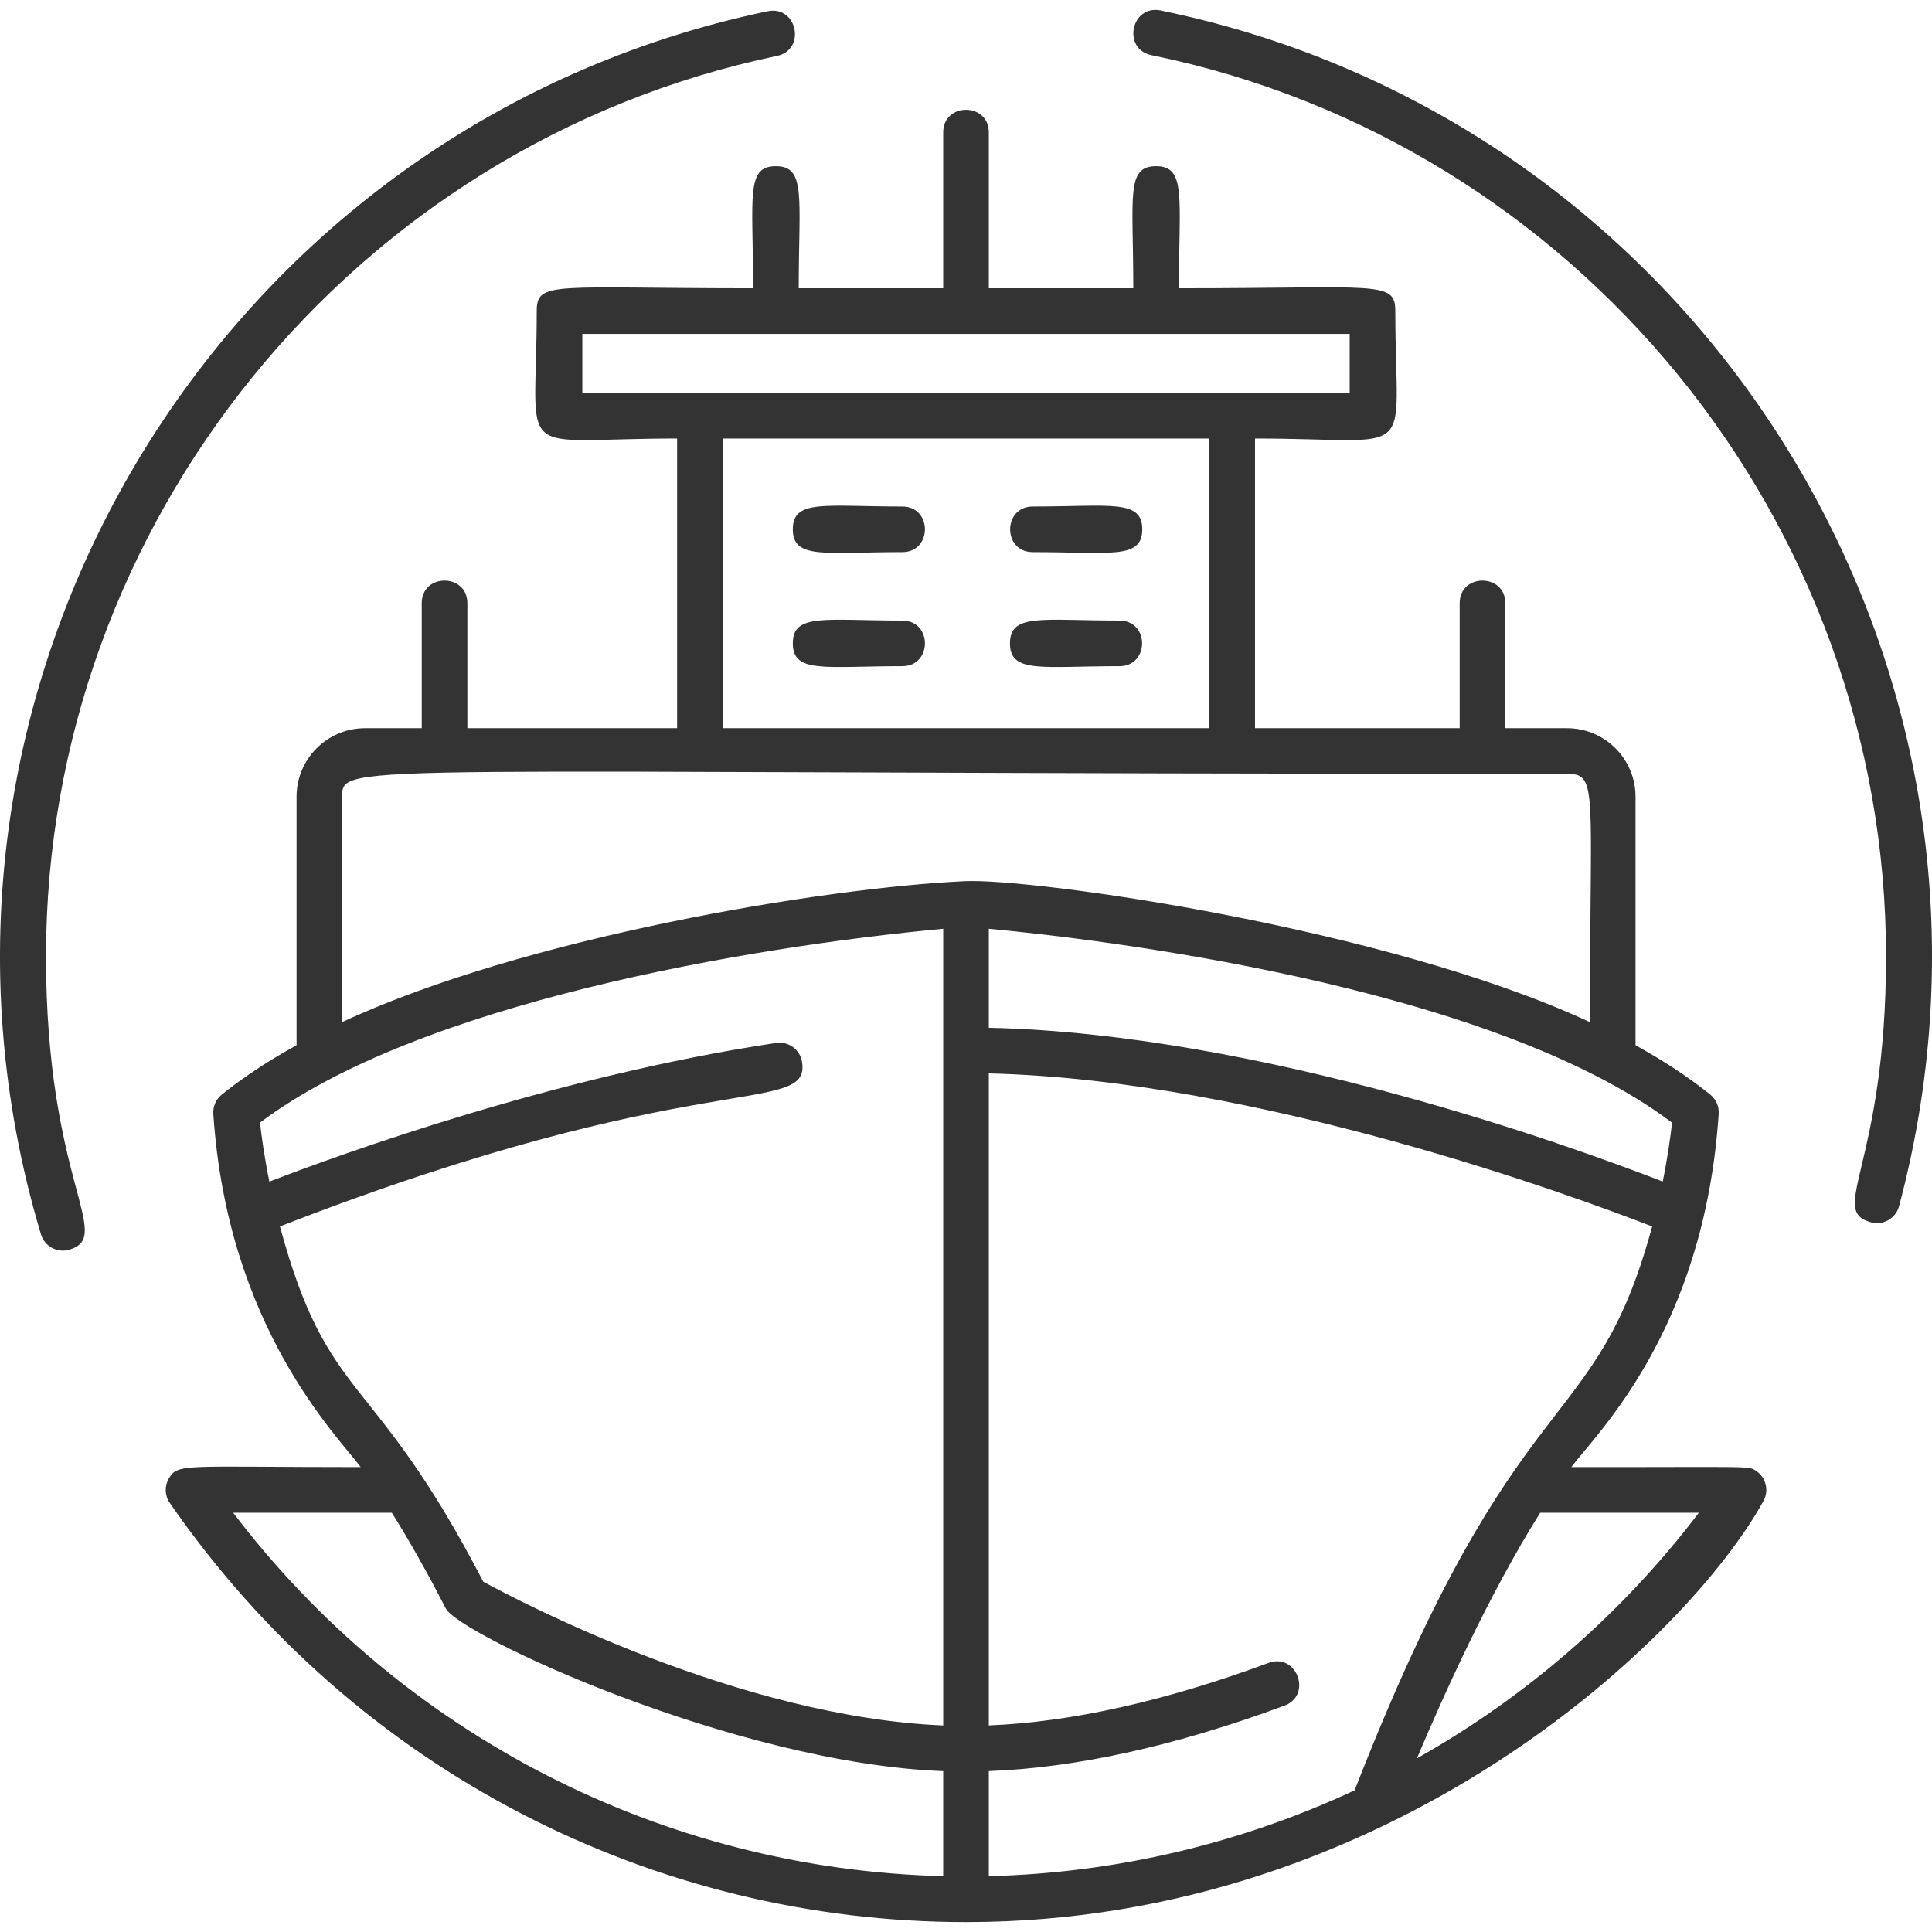
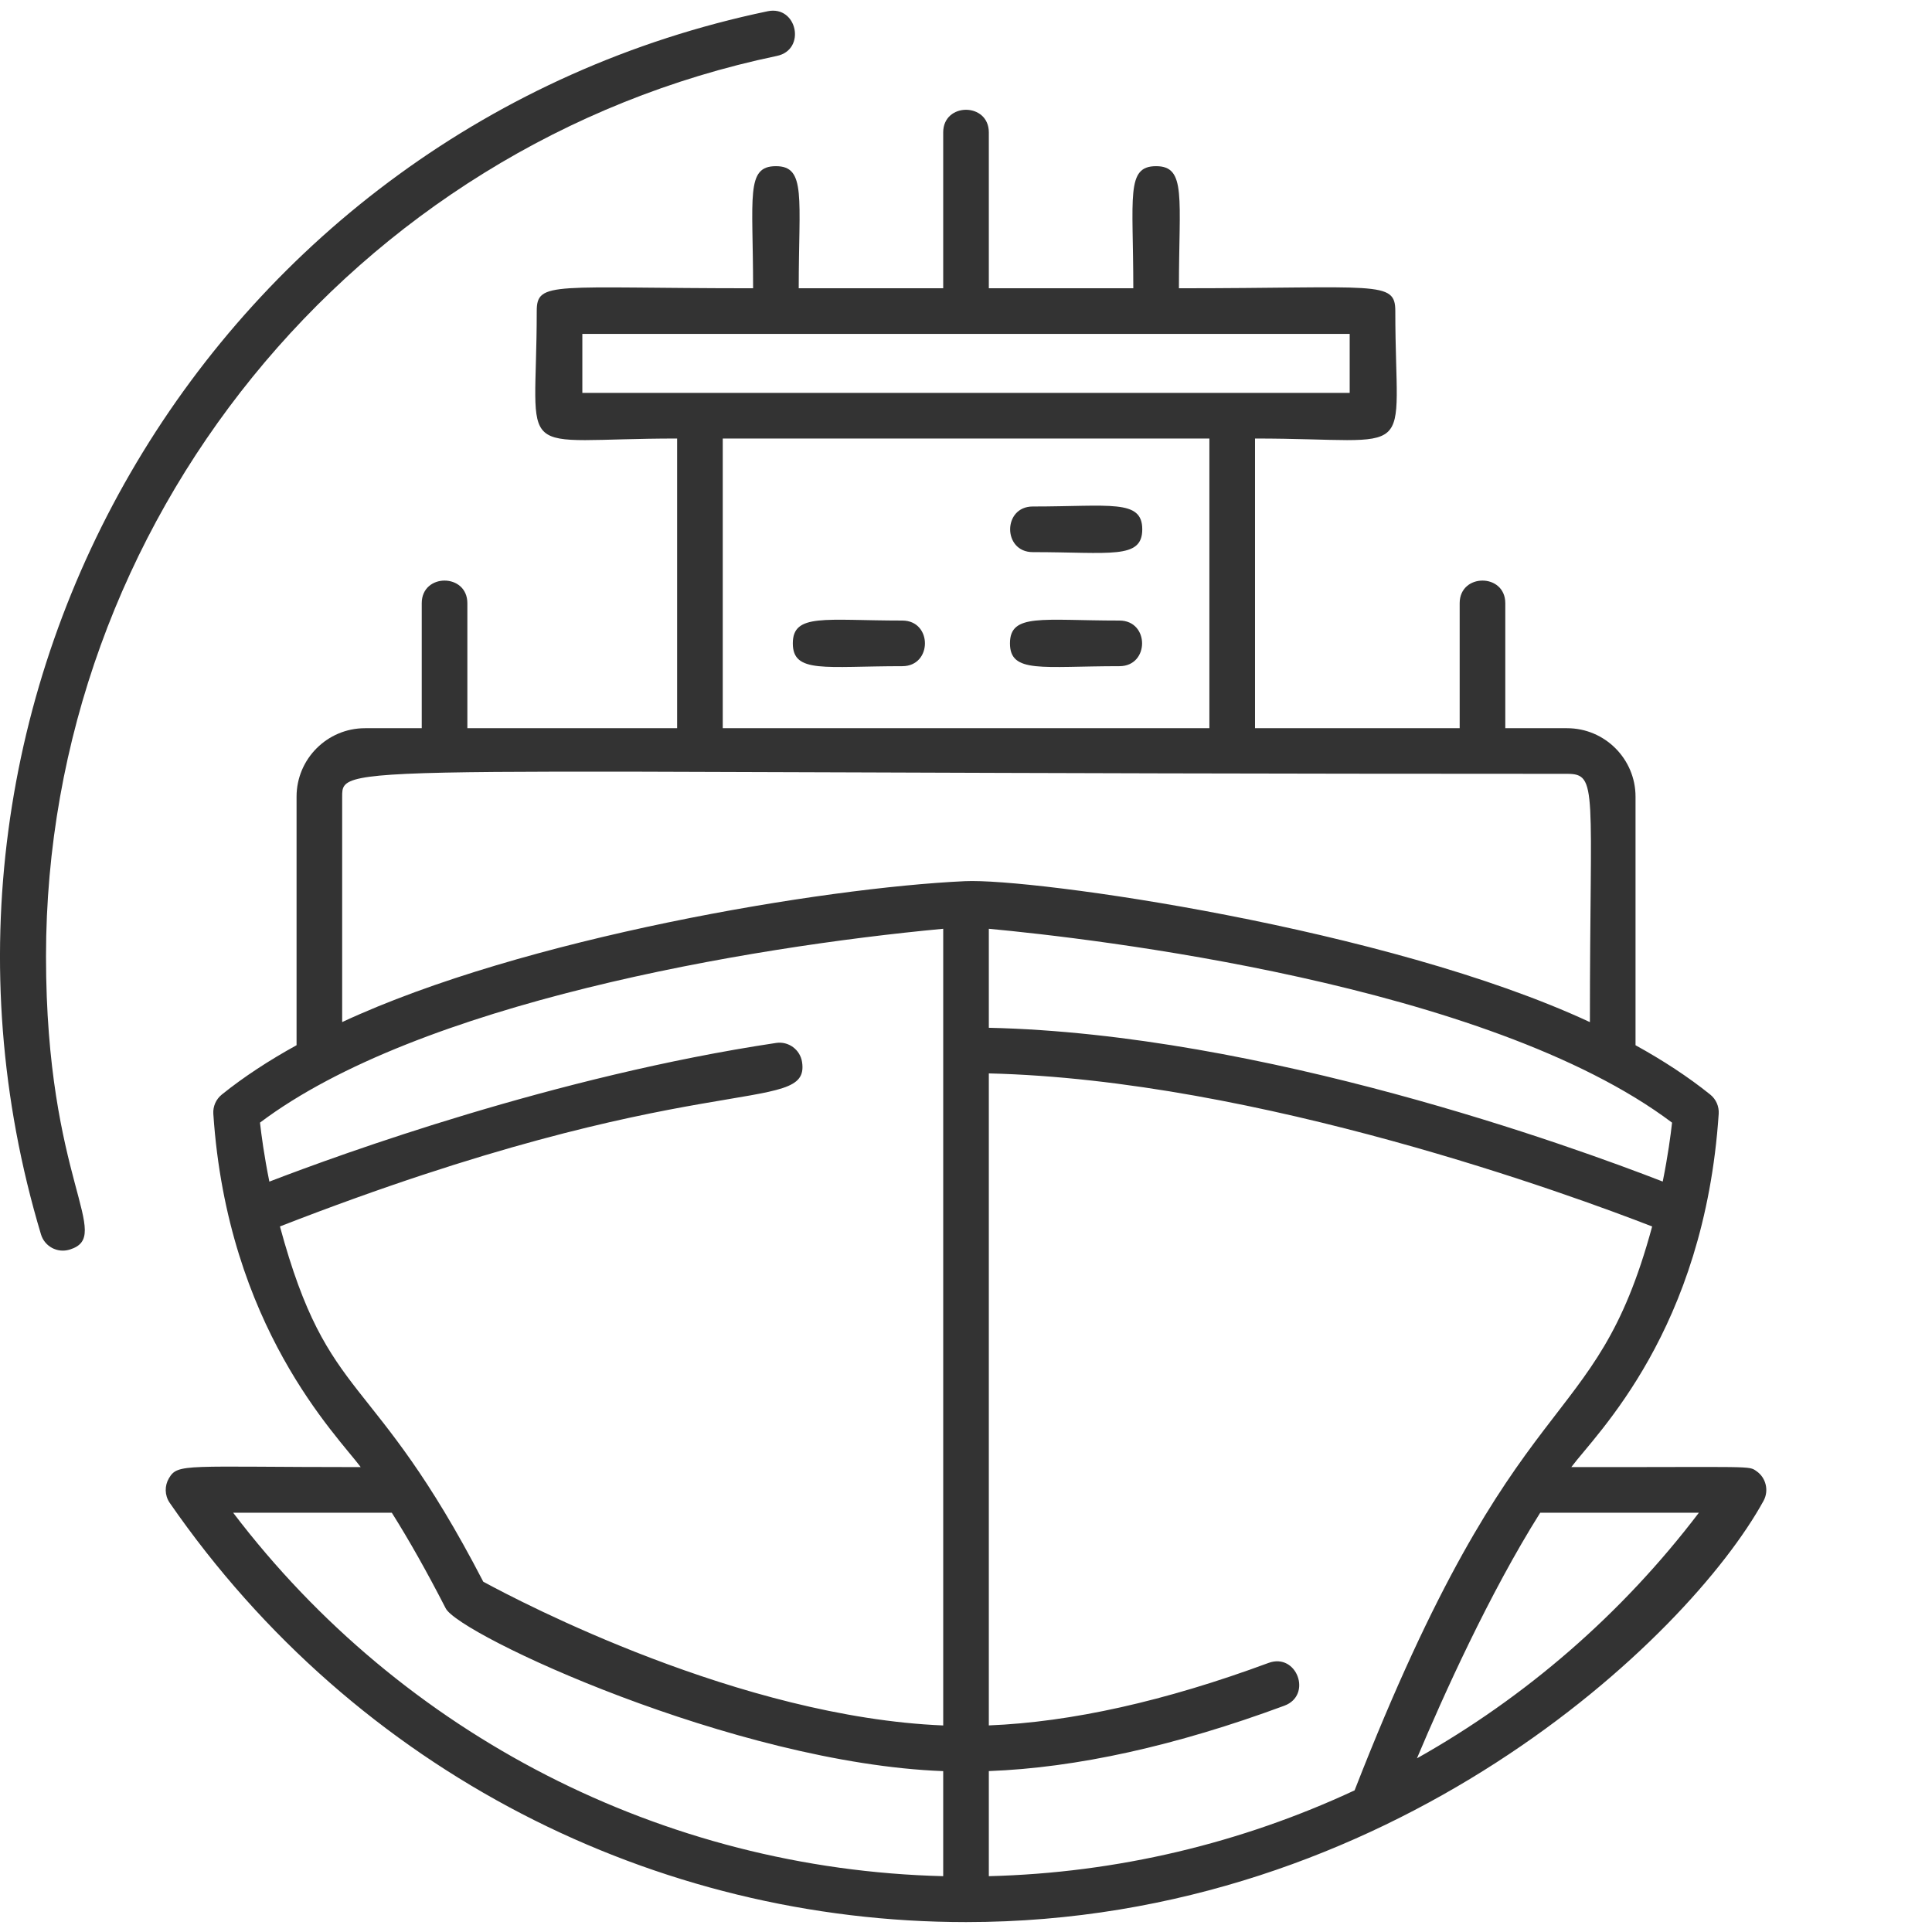
<svg xmlns="http://www.w3.org/2000/svg" width="86" height="86" viewBox="0 0 86 86" fill="none">
  <g clip-path="url(#clip0_365_203)">
    <path d="M2.048 42.576C2.048 23.285 15.732 6.426 34.584 2.489C35.899 2.214 35.484 0.226 34.169 0.501C9.633 5.625 -5.42 30.8 1.824 54.946C1.986 55.484 2.552 55.788 3.089 55.627C5.101 55.023 2.048 52.625 2.048 42.576Z" fill="#333333" />
    <path d="M78.501 66.808C78.752 66.349 78.608 65.775 78.185 65.485C77.824 65.236 78.115 65.312 69.944 65.306C71.053 63.821 75.863 59.236 76.505 49.581C76.527 49.251 76.387 48.931 76.129 48.723C75.141 47.928 74.02 47.199 72.803 46.527V35.462C72.803 33.782 71.436 32.415 69.757 32.415H67.006V26.851C67.006 25.508 64.975 25.508 64.975 26.851V32.415H55.865V19.52C63.261 19.52 62.11 20.657 62.11 13.848C62.11 12.47 61.326 12.832 52.478 12.832C52.478 8.81 52.819 7.397 51.462 7.397C50.108 7.397 50.447 8.747 50.447 12.832H44.016V5.894C44.016 4.551 41.985 4.551 41.985 5.894V12.832H35.554C35.554 8.81 35.895 7.397 34.539 7.397C33.184 7.397 33.523 8.747 33.523 12.832C24.623 12.832 23.892 12.489 23.892 13.848C23.892 20.658 22.736 19.52 30.141 19.52V32.415H20.804V26.851C20.804 25.508 18.773 25.508 18.773 26.851V32.415H16.247C14.567 32.415 13.201 33.782 13.201 35.462V46.526C11.983 47.198 10.86 47.928 9.873 48.723C9.615 48.931 9.474 49.251 9.496 49.581C10.127 59.071 14.996 63.887 16.057 65.306C8.203 65.306 7.922 65.123 7.518 65.805C7.324 66.133 7.325 66.56 7.552 66.893C15.864 78.918 29.2 85.559 43.001 85.559C61.92 85.559 75.164 72.886 78.501 66.808ZM60.298 79.695C55.254 82.046 49.723 83.374 44.016 83.515V78.837C47.919 78.691 52.337 77.716 57.17 75.927C58.43 75.461 57.726 73.556 56.466 74.023C51.865 75.725 47.684 76.657 44.016 76.804V47.781C56.005 48.065 70.046 53.235 73.543 54.595C70.939 64.198 67.632 60.892 60.298 79.695ZM74.014 52.595C70.006 51.038 56.2 46.021 44.016 45.75V41.343C48.561 41.768 66.21 43.781 74.429 49.973C74.369 50.517 74.245 51.449 74.014 52.595ZM25.922 14.863H60.079V17.49H25.922V14.863ZM32.172 19.52H53.834V32.415H32.172V19.52ZM15.231 35.462C15.231 33.882 15.217 34.446 69.757 34.446C71.149 34.446 70.772 35.116 70.772 45.498C61.754 41.299 45.949 39.081 42.952 39.224C36.608 39.517 23.308 41.737 15.231 45.496V35.462ZM12.461 54.593C31.031 47.361 36.069 49.721 35.703 47.278C35.619 46.723 35.103 46.342 34.548 46.425C24.756 47.894 15.194 51.364 11.99 52.598C11.758 51.45 11.634 50.517 11.573 49.972C18.631 44.656 33.222 42.163 41.986 41.343V76.806C32.961 76.436 23.204 71.328 21.512 70.407C16.563 60.851 14.632 62.598 12.461 54.593ZM10.379 67.337H17.441C18.211 68.559 19.01 69.977 19.837 71.587C20.398 72.753 32.688 78.491 41.985 78.839V83.515C29.53 83.207 17.907 77.242 10.379 67.337ZM63.073 78.27C64.245 75.486 66.293 70.94 68.56 67.337H75.623C72.188 71.856 67.902 75.554 63.073 78.27Z" fill="#333333" />
-     <path d="M51.663 0.466C50.347 0.197 49.94 2.186 51.256 2.455C70.203 6.332 83.954 23.205 83.954 42.576C83.954 51.882 81.339 53.891 83.291 54.411C83.831 54.556 84.389 54.235 84.534 53.692C90.931 29.732 75.754 5.395 51.663 0.466Z" fill="#333333" />
-     <path d="M40.165 22.546C36.718 22.546 35.291 22.21 35.291 23.562C35.291 24.915 36.726 24.577 40.165 24.577C41.508 24.577 41.508 22.546 40.165 22.546Z" fill="#333333" />
    <path d="M45.972 24.577C49.419 24.577 50.846 24.913 50.846 23.562C50.846 22.208 49.411 22.546 45.972 22.546C44.629 22.546 44.629 24.577 45.972 24.577Z" fill="#333333" />
    <path d="M40.165 27.623C36.718 27.623 35.291 27.287 35.291 28.639C35.291 29.992 36.726 29.654 40.165 29.654C41.508 29.654 41.508 27.623 40.165 27.623Z" fill="#333333" />
    <path d="M49.831 27.623C46.384 27.623 44.957 27.287 44.957 28.639C44.957 29.992 46.392 29.654 49.831 29.654C51.174 29.654 51.174 27.623 49.831 27.623Z" fill="#333333" />
  </g>
  <defs>
    <clipPath id="clip0_365_203">
      <rect width="86" height="86" fill="white" />
    </clipPath>
  </defs>
</svg>